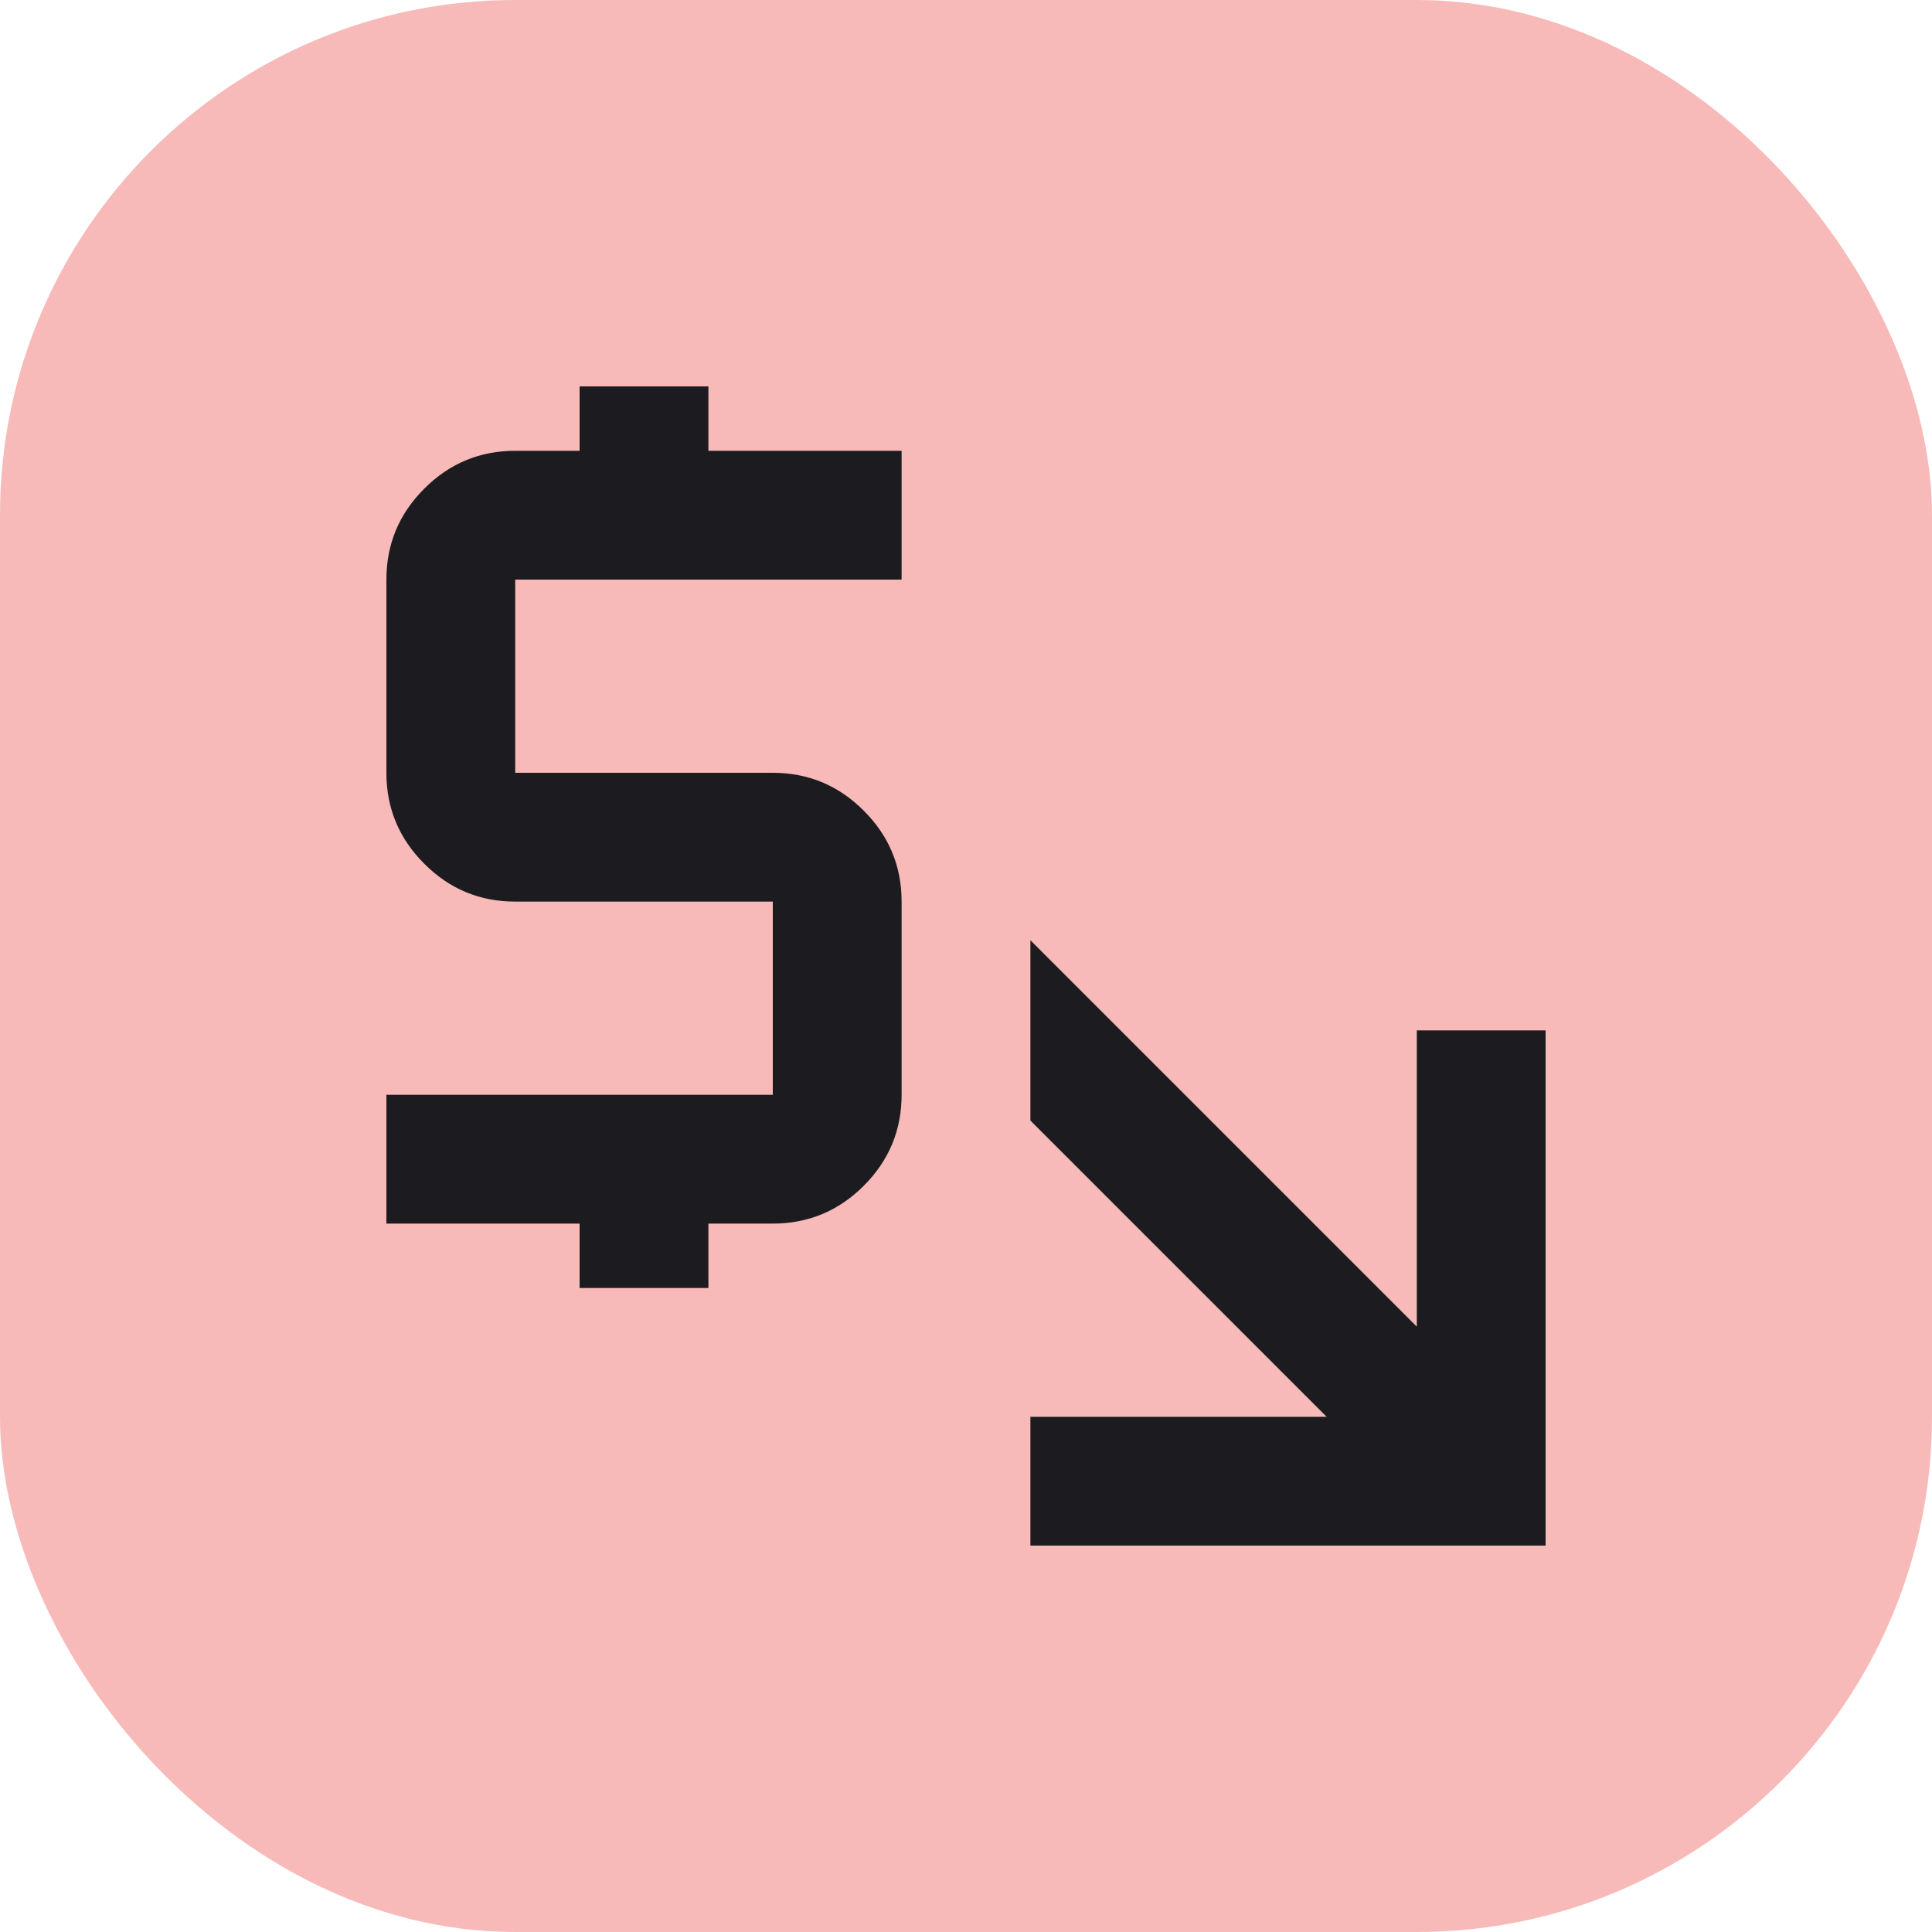
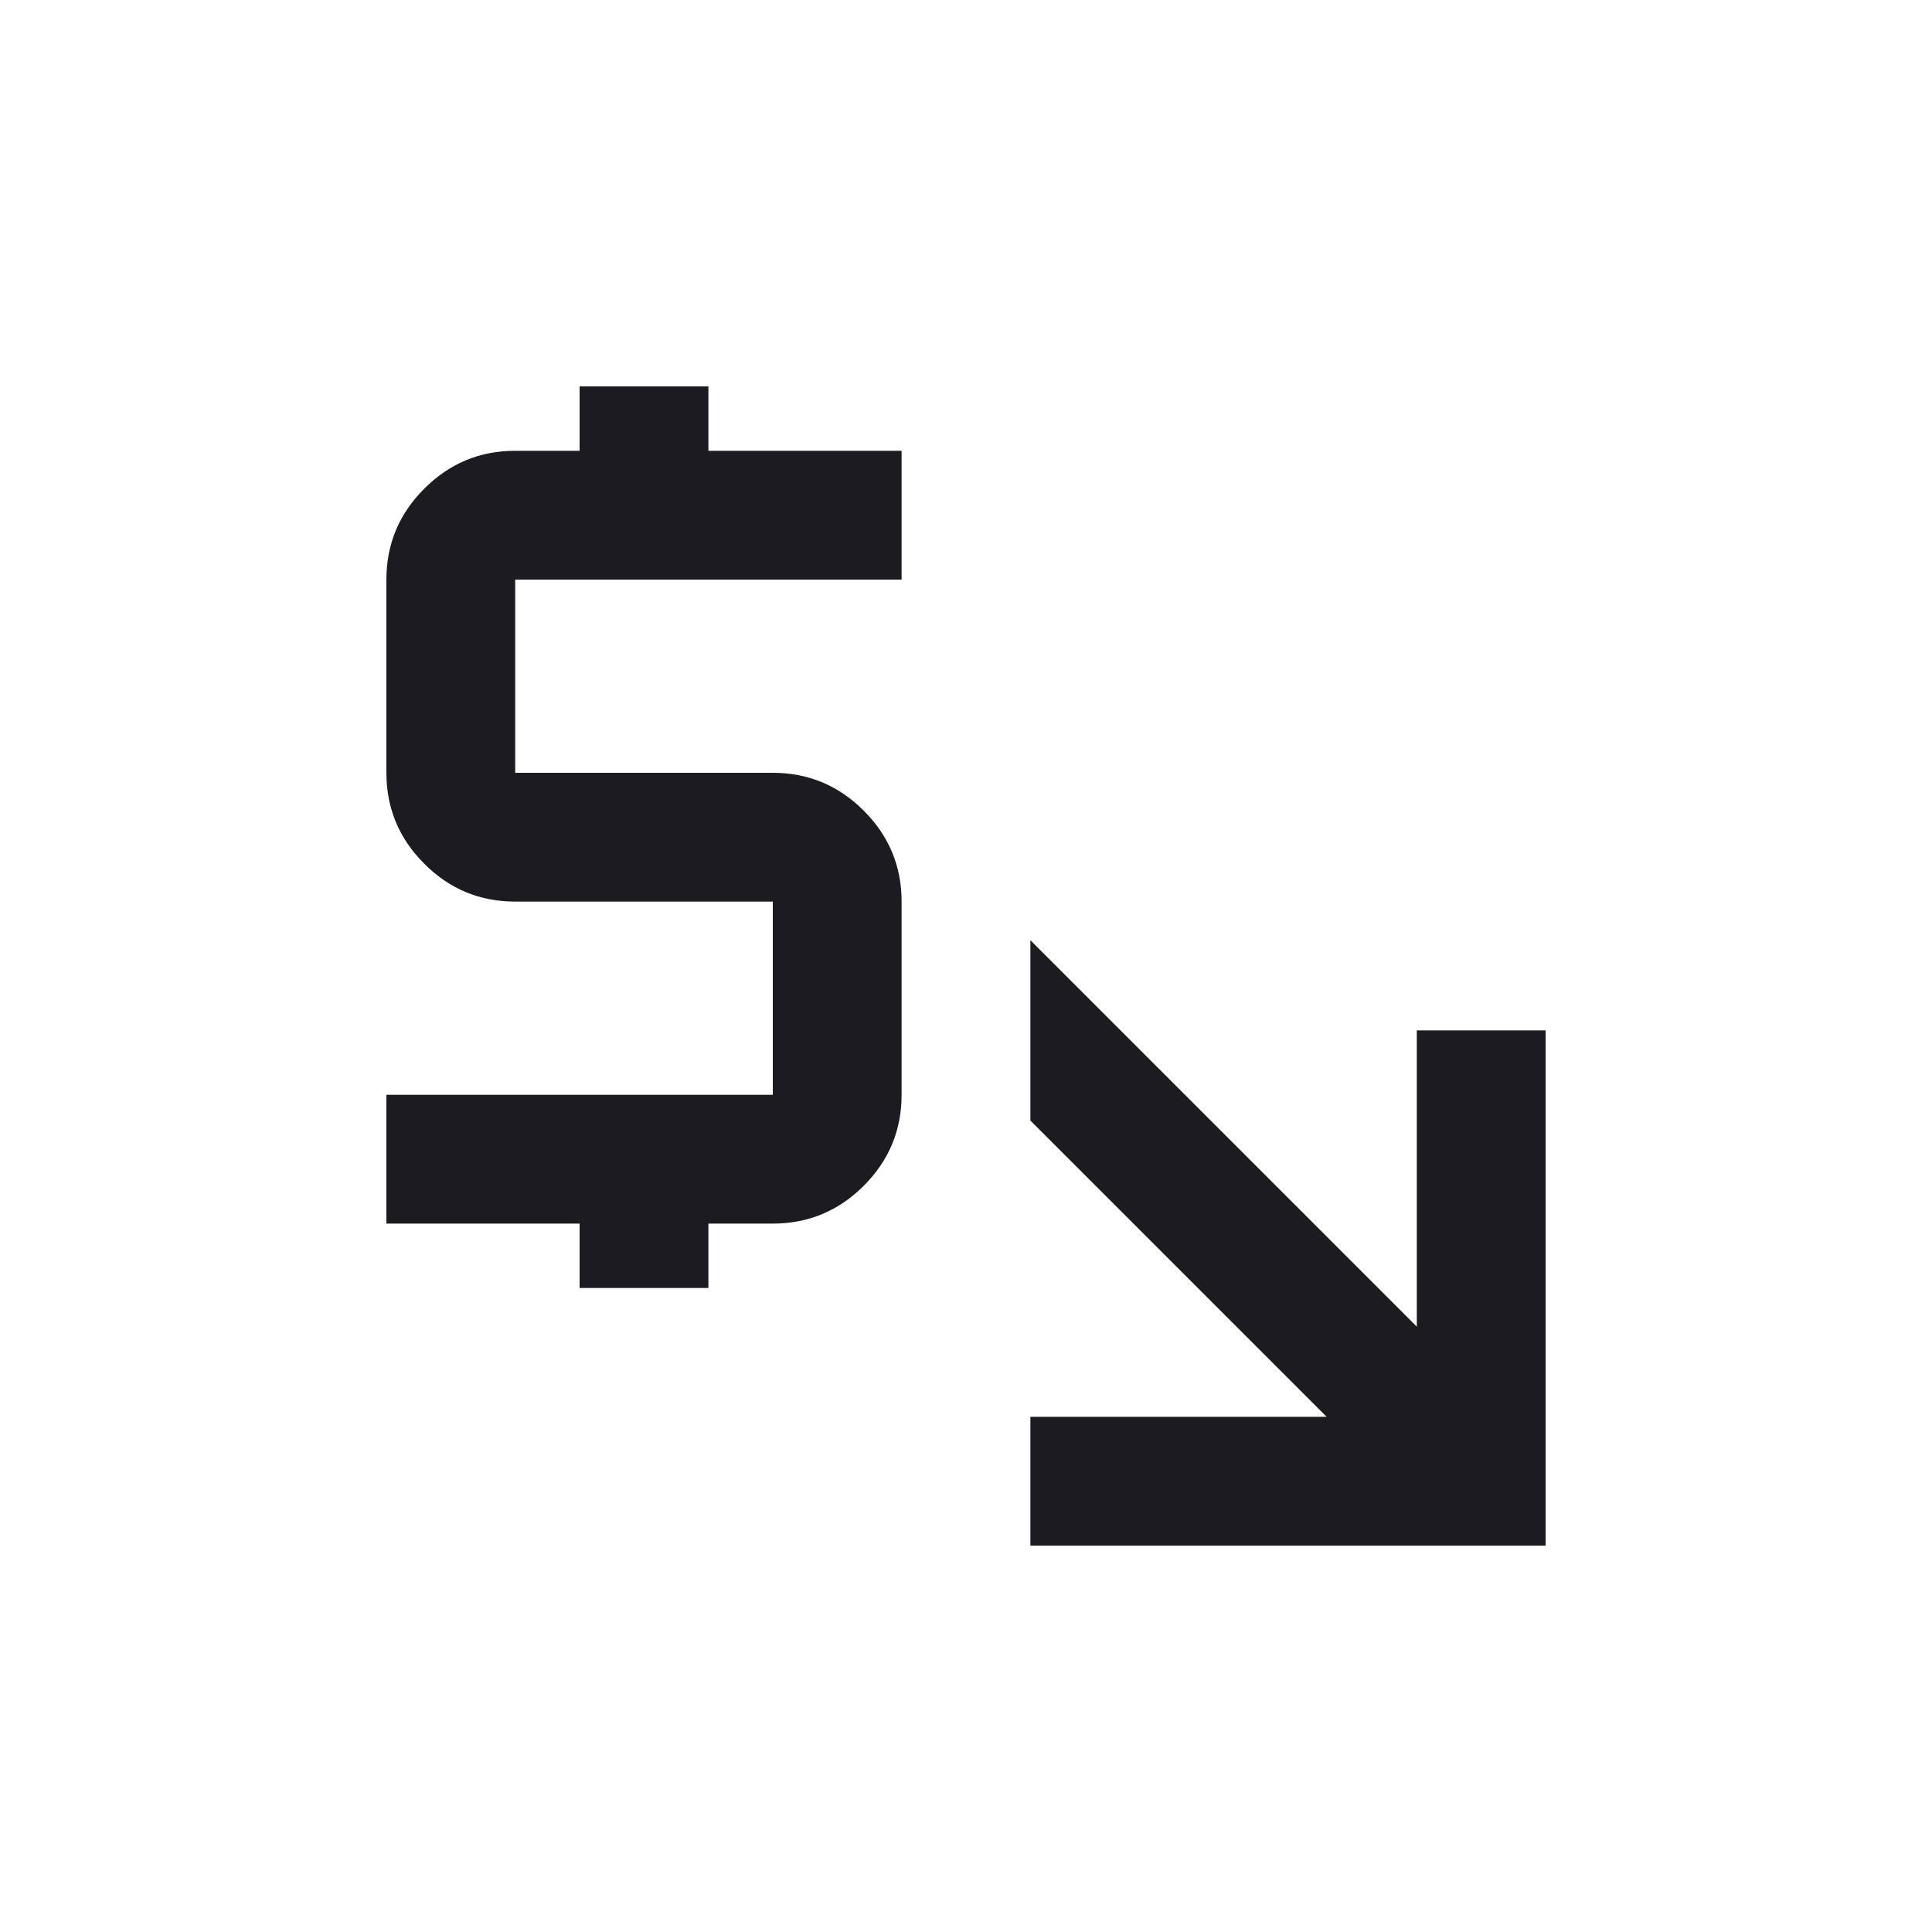
<svg xmlns="http://www.w3.org/2000/svg" width="30" height="30" viewBox="0 0 30 30" fill="none">
-   <rect width="30" height="30" rx="8" fill="#F7BAB8" />
  <mask id="mask0_27_931" style="mask-type:alpha" maskUnits="userSpaceOnUse" x="3" y="3" width="24" height="24">
    <rect x="3" y="3" width="24" height="24" fill="#D9D9D9" />
  </mask>
  <g mask="url(#mask0_27_931)">
    <path d="M16 24V22H20.6L16 17.4V14.6L22 20.6V16H24V24H16ZM9 20V19H6V17H12V14H8C7.45 14 6.979 13.804 6.588 13.412C6.196 13.021 6 12.55 6 12V9C6 8.45 6.196 7.979 6.588 7.588C6.979 7.196 7.45 7 8 7H9V6H11V7H14V9H8V12H12C12.55 12 13.021 12.196 13.412 12.588C13.804 12.979 14 13.45 14 14V17C14 17.55 13.804 18.021 13.412 18.413C13.021 18.804 12.55 19 12 19H11V20H9Z" fill="#1C1B1F" />
  </g>
</svg>